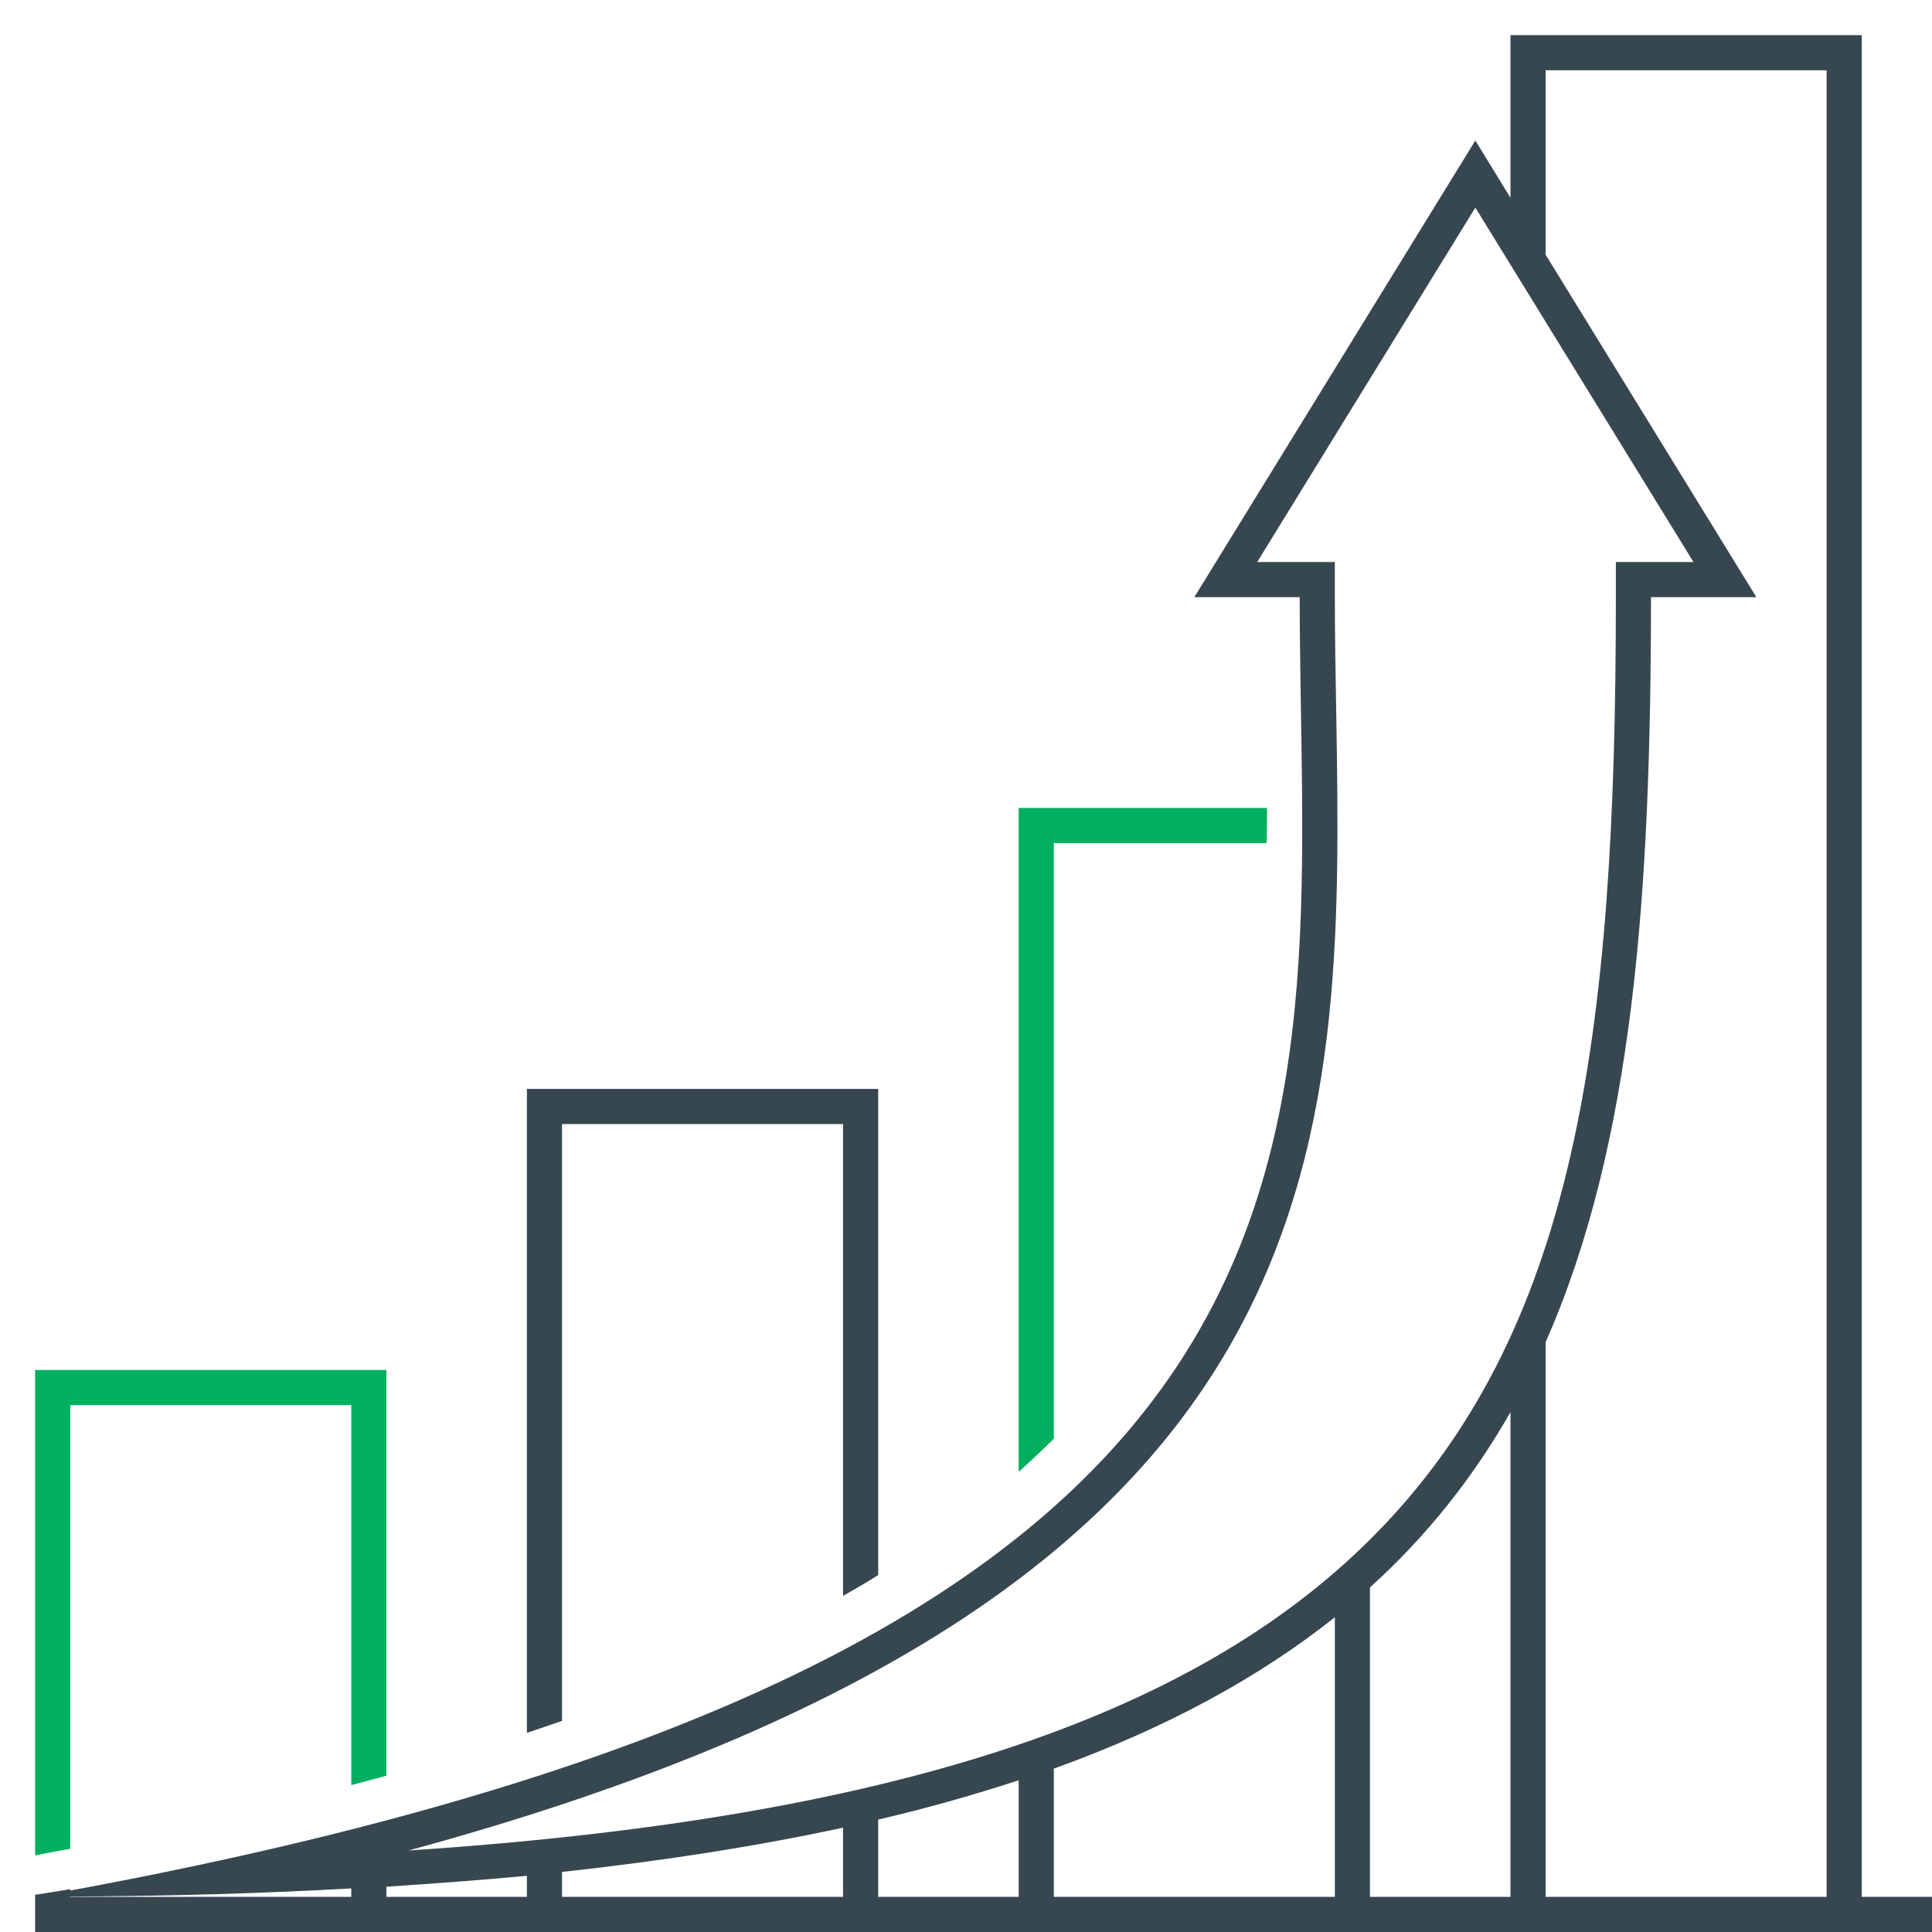
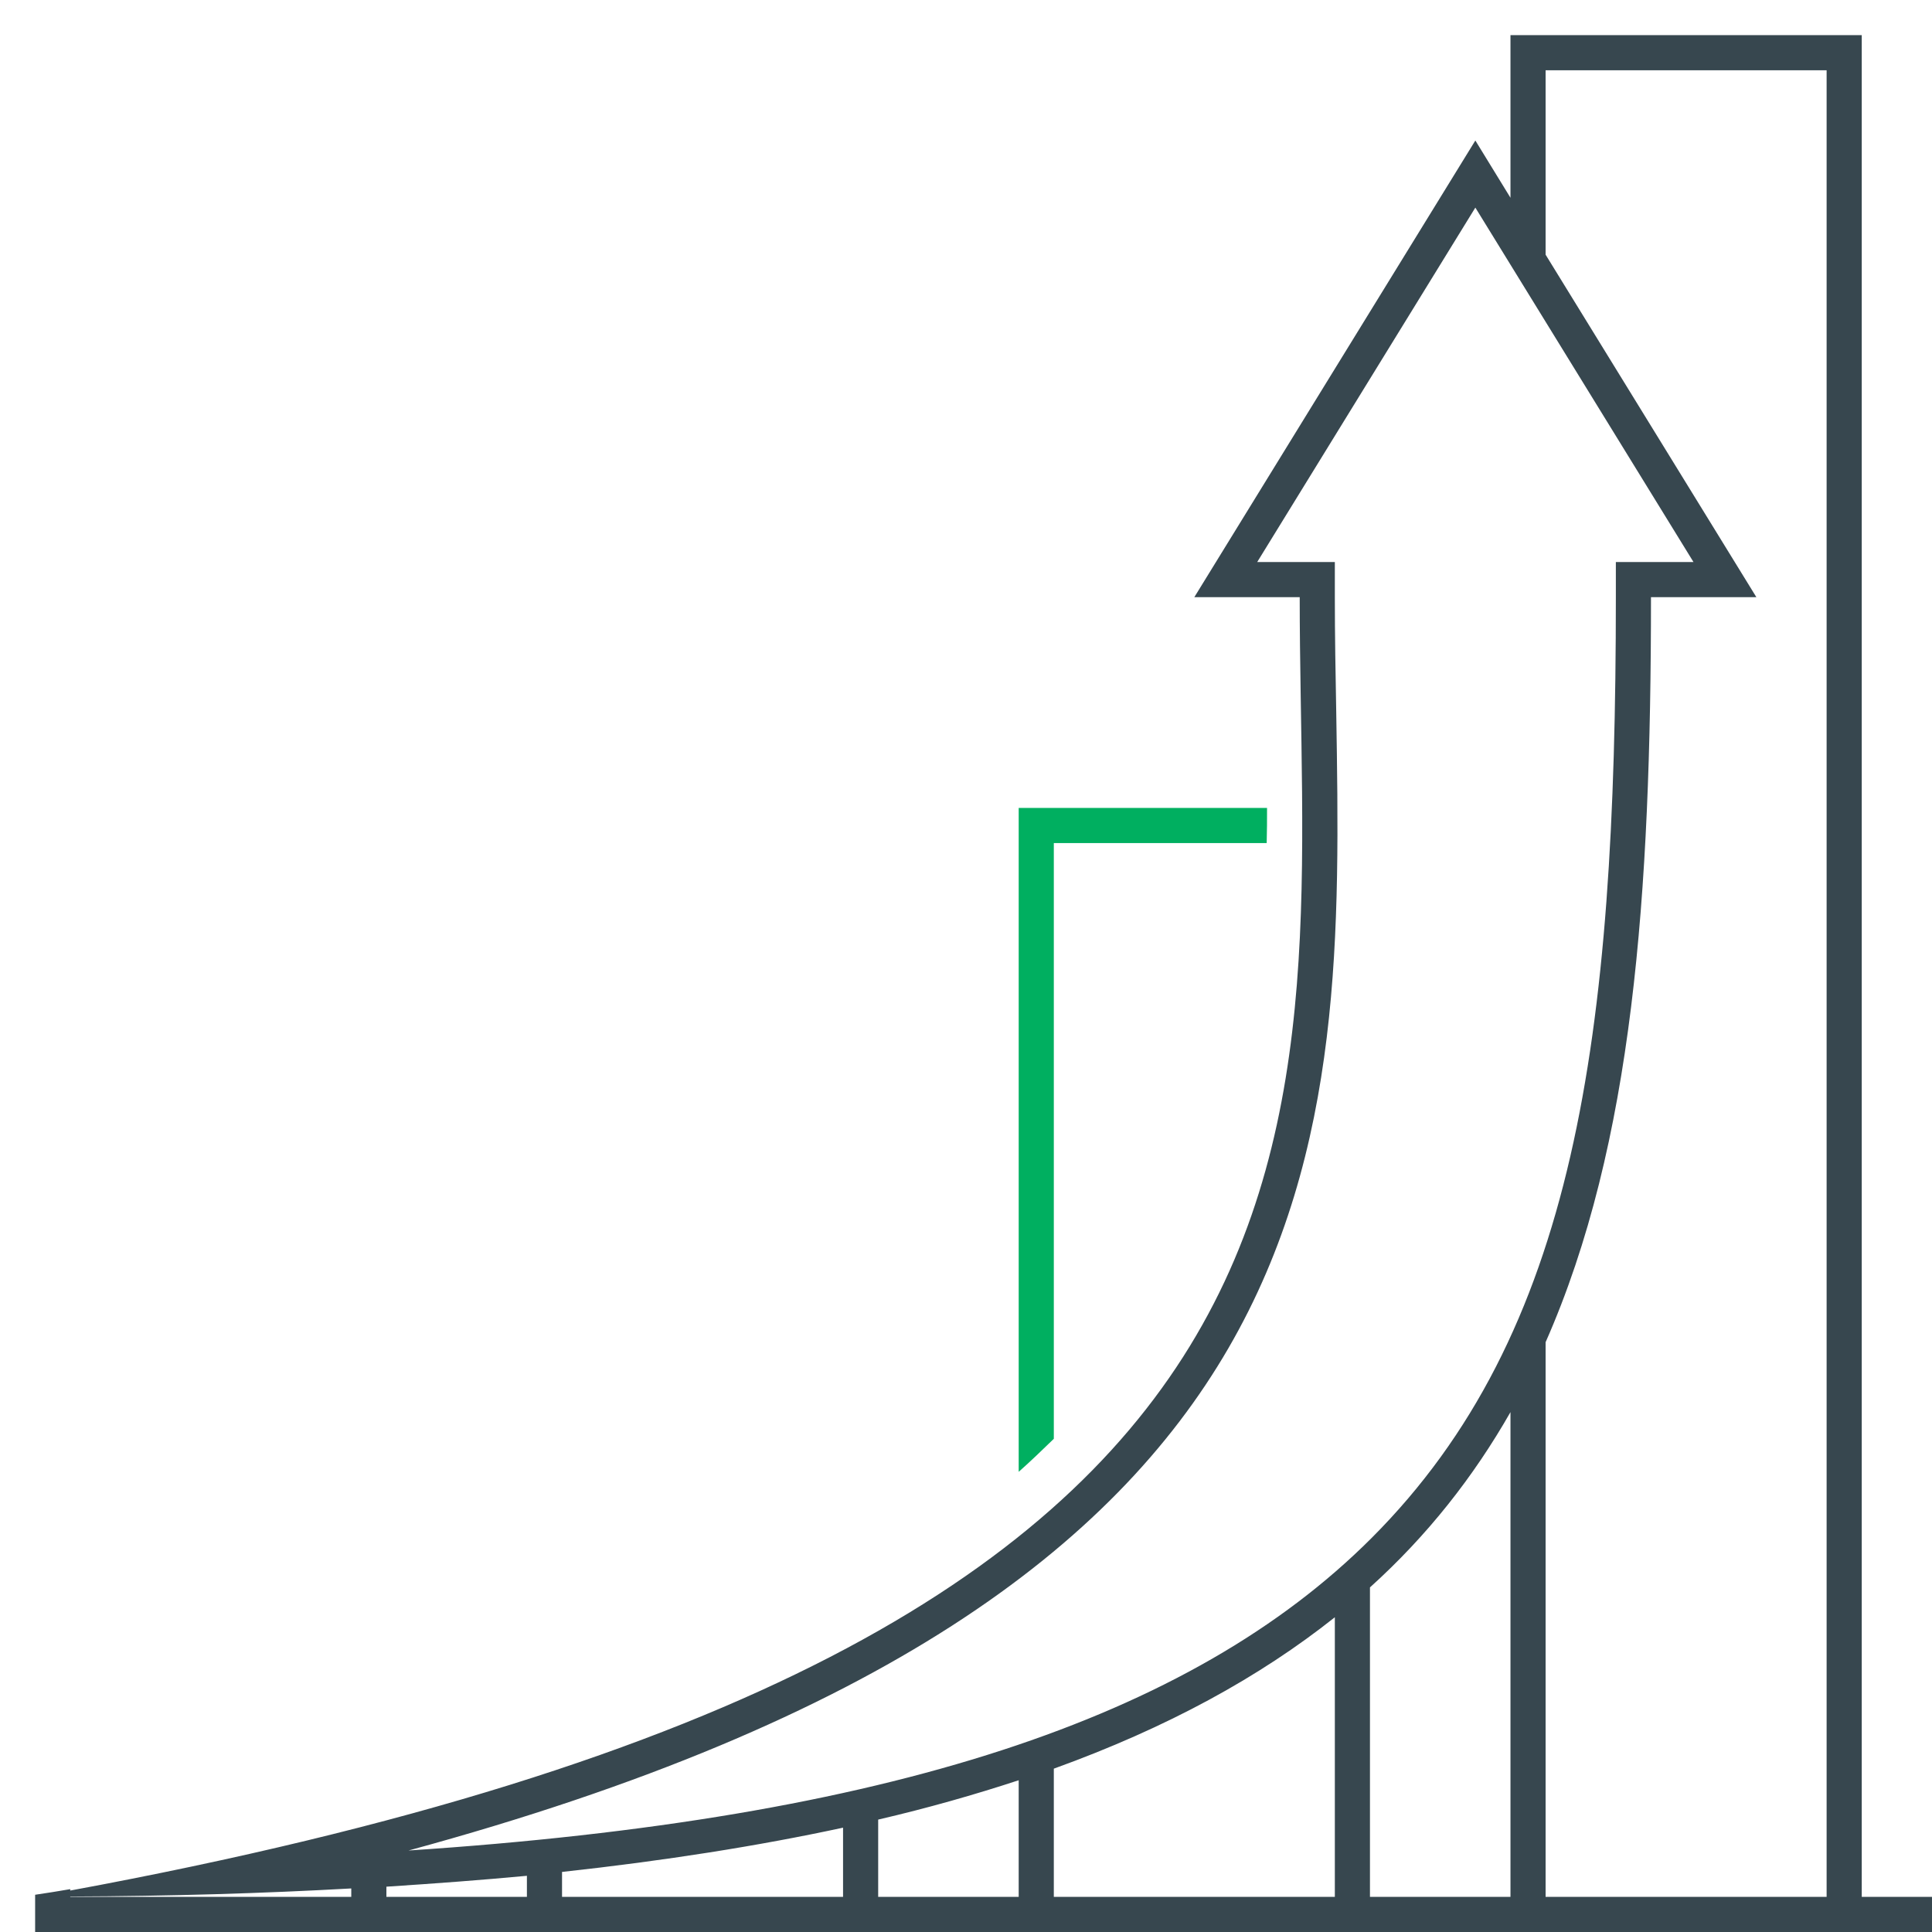
<svg xmlns="http://www.w3.org/2000/svg" xmlns:xlink="http://www.w3.org/1999/xlink" version="1.1" preserveAspectRatio="xMidYMid meet" viewBox="0 0 55 55" width="55" height="55">
  <defs>
    <path d="M36.06 24C36.07 23.67 36.07 23.33 36.07 23C35.6 23 33.24 23 29 23C29 34.34 29 40.64 29 41.9C29.35 41.59 29.68 41.27 30 40.96C30 39.83 30 34.17 30 24C33.64 24 35.66 24 36.06 24Z" id="cJEmwD8pD" />
    <path d="M53 1L43 1L43 5.63L42 4L34 17C35.8 17 36.8 17 37 17C37 31.87 40.31 46.74 2 53.82C2 53.81 2 53.78 2 53.78C1.66 53.84 1.33 53.89 1 53.94C1 53.94 1 53.96 1 54L1 55L11 55L15 55L25 55L29 55L39 55L43 55L53 55L55 55L55 54L53 54L53 1ZM38 17C38 16.93 38 16.6 38 16L37 16L35.79 16L42 5.91L48.21 16L47 16L46 16C46 16.6 46 16.93 46 17C46 29.56 44.86 37.97 39.04 43.79C33.9 48.93 25.27 51.78 11.63 52.68C38.45 45.39 38.24 32.65 38.04 20.28C38.02 19.19 38 18.1 38 17ZM2 53.99C4.84 53.98 7.5 53.9 10 53.76C10 53.78 10 53.86 10 54L2 54C2 53.99 2 53.99 2 53.99ZM11 53.71C12.38 53.62 13.72 53.52 15 53.4C15 53.44 15 53.64 15 54L11 54C11 53.82 11 53.73 11 53.71ZM16 53.29C18.93 52.97 21.59 52.55 24 52.03C24 52.16 24 52.82 24 54L16 54C16 53.57 16 53.33 16 53.29ZM25 51.8C26.42 51.47 27.75 51.09 29 50.68C29 50.9 29 52.01 29 54L25 54C25 52.68 25 51.95 25 51.8ZM30 50.35C33.24 49.18 35.86 47.74 38 46.04C38 46.57 38 49.22 38 54L30 54C30 51.81 30 50.59 30 50.35ZM39 45.19C40.64 43.71 41.95 42.04 43 40.2C43 41.12 43 45.72 43 54L39 54C39 48.71 39 45.78 39 45.19ZM44 54C44 44.52 44 39.26 44 38.21C46.49 32.57 47 25.47 47 17C47.2 17 48.2 17 50 17L44 7.25L44 2L52 2L52 54L44 54Z" id="a6vgbpqaTY" />
-     <path d="M10 40C10 46.49 10 50.1 10 50.82C10.34 50.73 10.67 50.64 11 50.55C11 49.78 11 45.93 11 39L1 39C1 47.29 1 51.89 1 52.82C1.34 52.75 1.67 52.69 2 52.63C2 51.79 2 47.58 2 40L10 40Z" id="j3CDSDzUc9" />
-     <path d="M24 32C24 40.06 24 44.54 24 45.43C24.34 45.24 24.68 45.04 25 44.84C25 43.92 25 39.31 25 31L15 31C15 42 15 48.11 15 49.33C15.34 49.22 15.67 49.1 16 48.99C16 47.85 16 42.19 16 32L24 32Z" id="a2ktIDswrP" />
  </defs>
  <g>
    <g>
      <g>
        <use xlink:href="#cJEmwD8pD" opacity="1" fill="#00af60" fill-opacity="1" />
        <g>
          <use xlink:href="#cJEmwD8pD" opacity="1" fill-opacity="0" stroke="#000000" stroke-width="1" stroke-opacity="0" />
        </g>
      </g>
      <g>
        <use xlink:href="#a6vgbpqaTY" opacity="1" fill="#37474f" fill-opacity="1" />
        <g>
          <use xlink:href="#a6vgbpqaTY" opacity="1" fill-opacity="0" stroke="#000000" stroke-width="1" stroke-opacity="0" />
        </g>
      </g>
      <g>
        <use xlink:href="#j3CDSDzUc9" opacity="1" fill="#00af60" fill-opacity="1" />
        <g>
          <use xlink:href="#j3CDSDzUc9" opacity="1" fill-opacity="0" stroke="#000000" stroke-width="1" stroke-opacity="0" />
        </g>
      </g>
      <g>
        <use xlink:href="#a2ktIDswrP" opacity="1" fill="#37474f" fill-opacity="1" />
        <g>
          <use xlink:href="#a2ktIDswrP" opacity="1" fill-opacity="0" stroke="#000000" stroke-width="1" stroke-opacity="0" />
        </g>
      </g>
    </g>
  </g>
</svg>